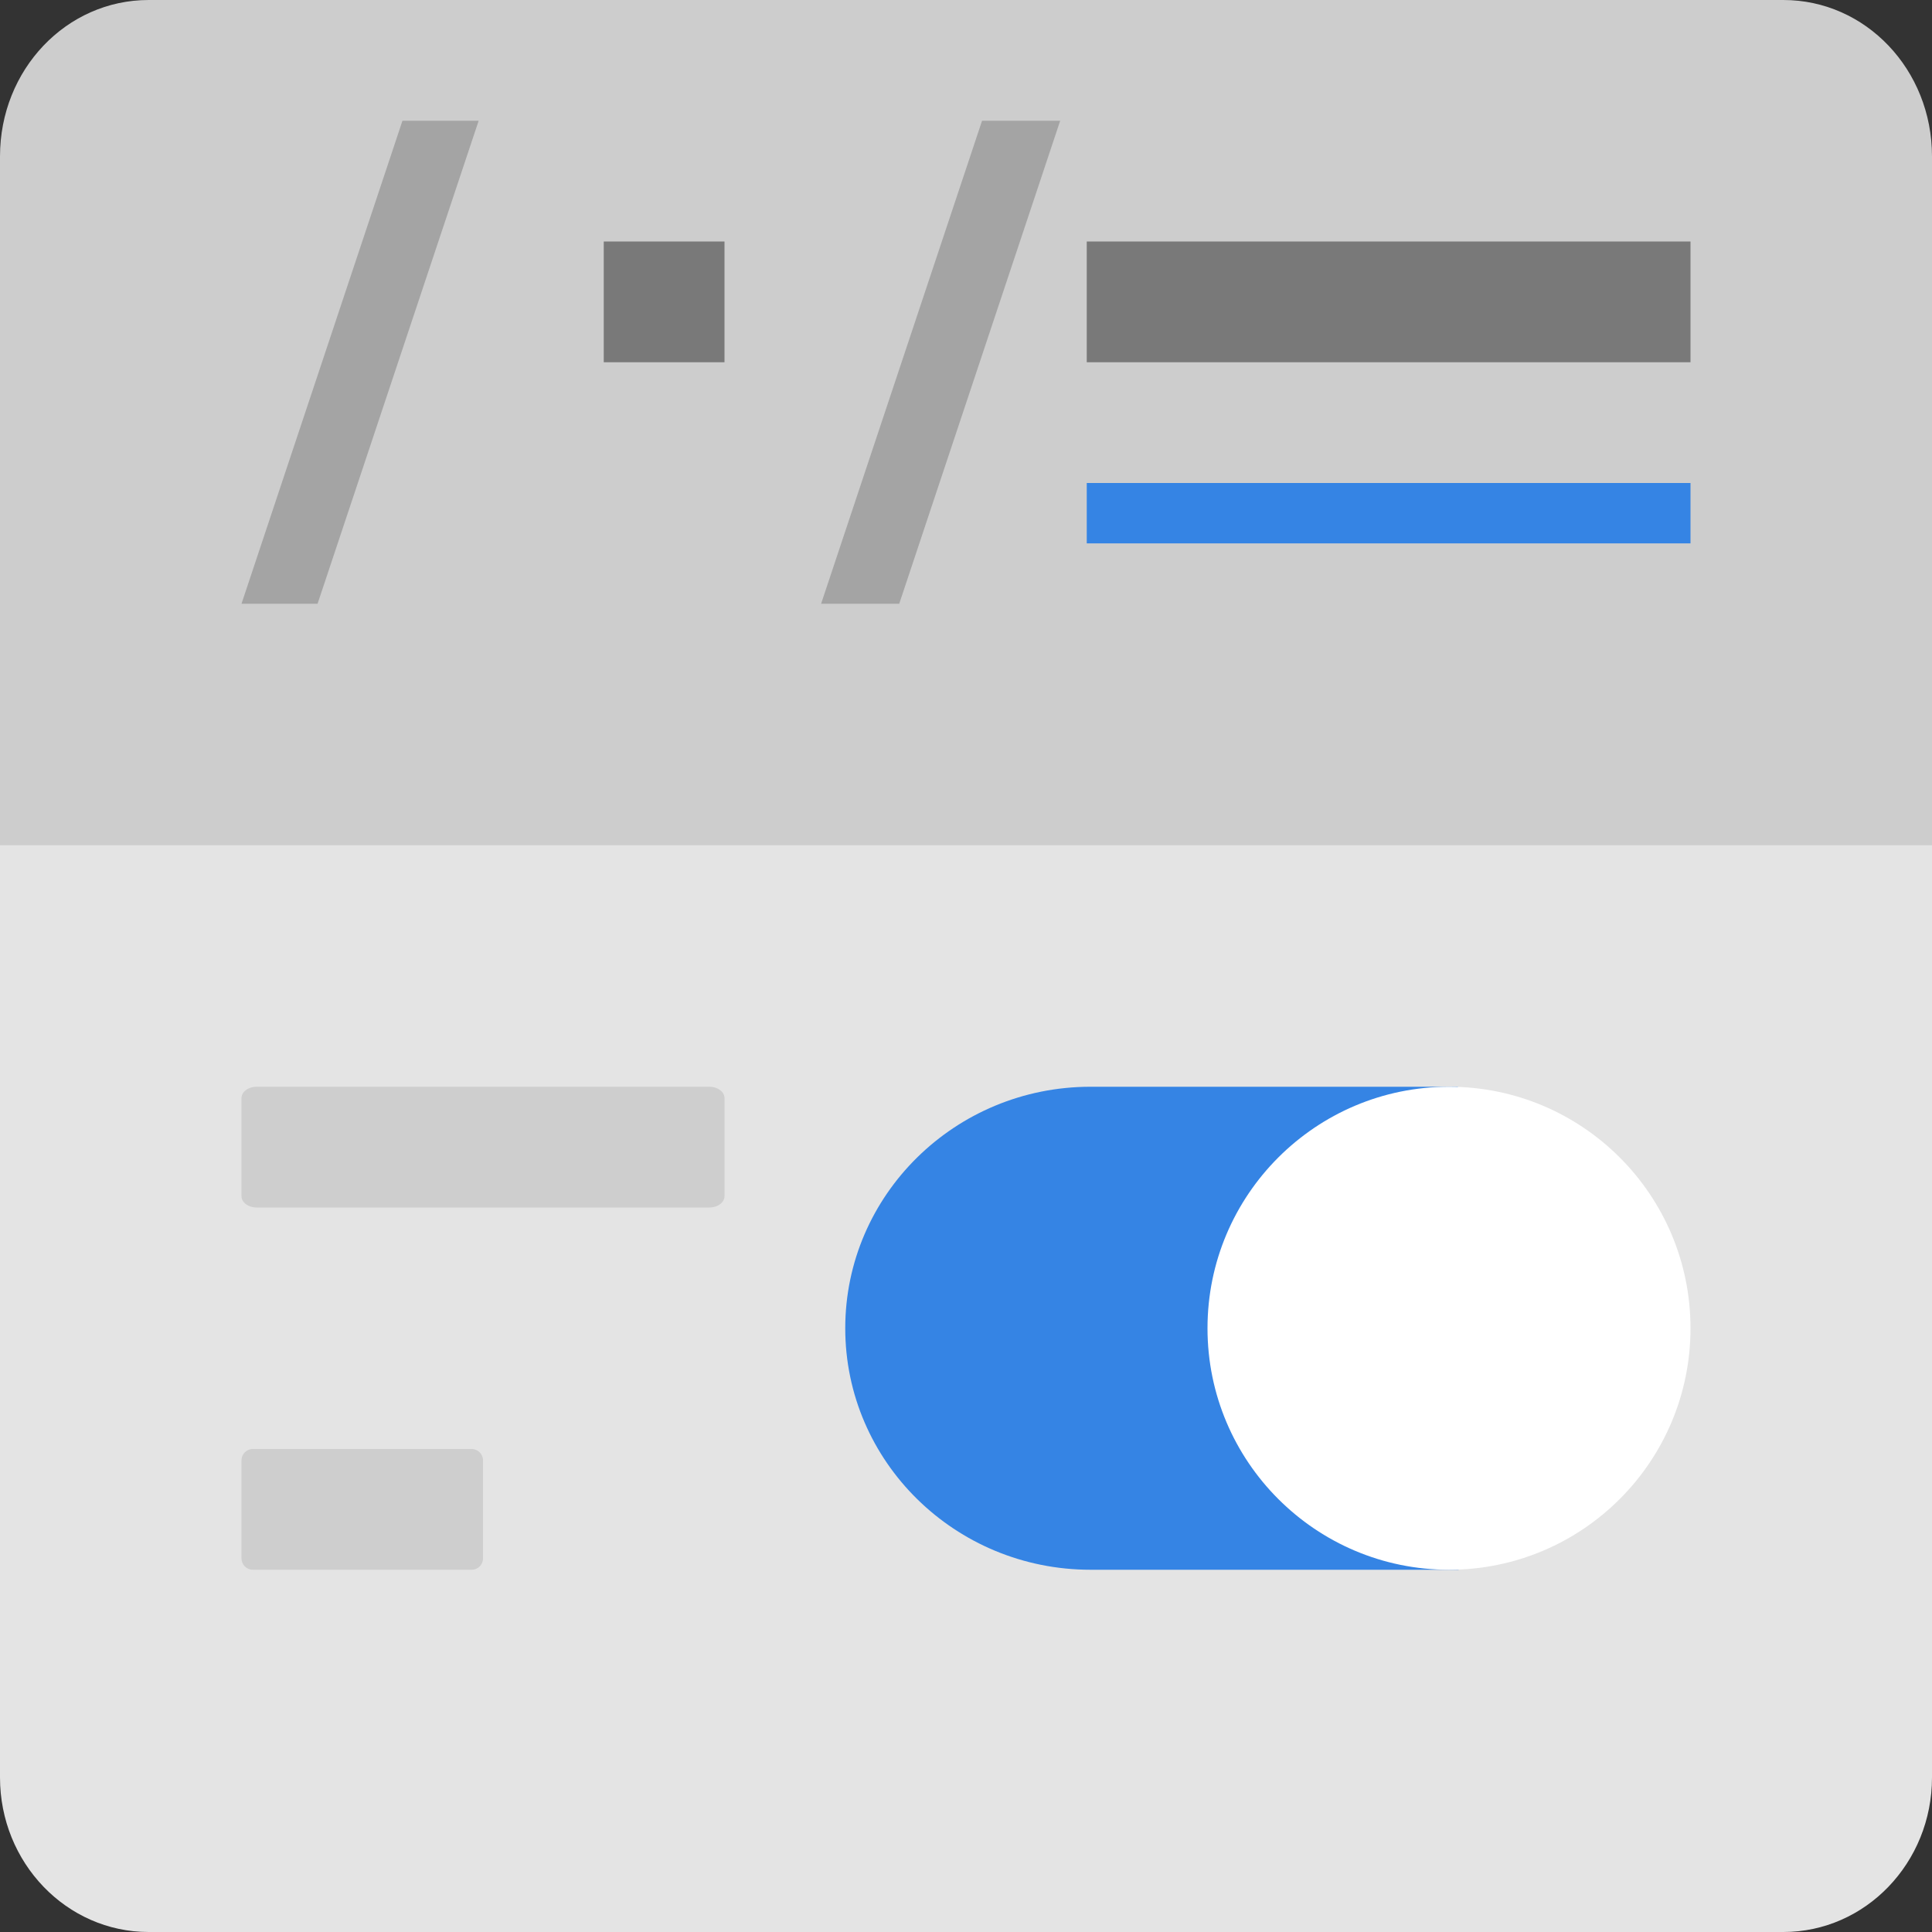
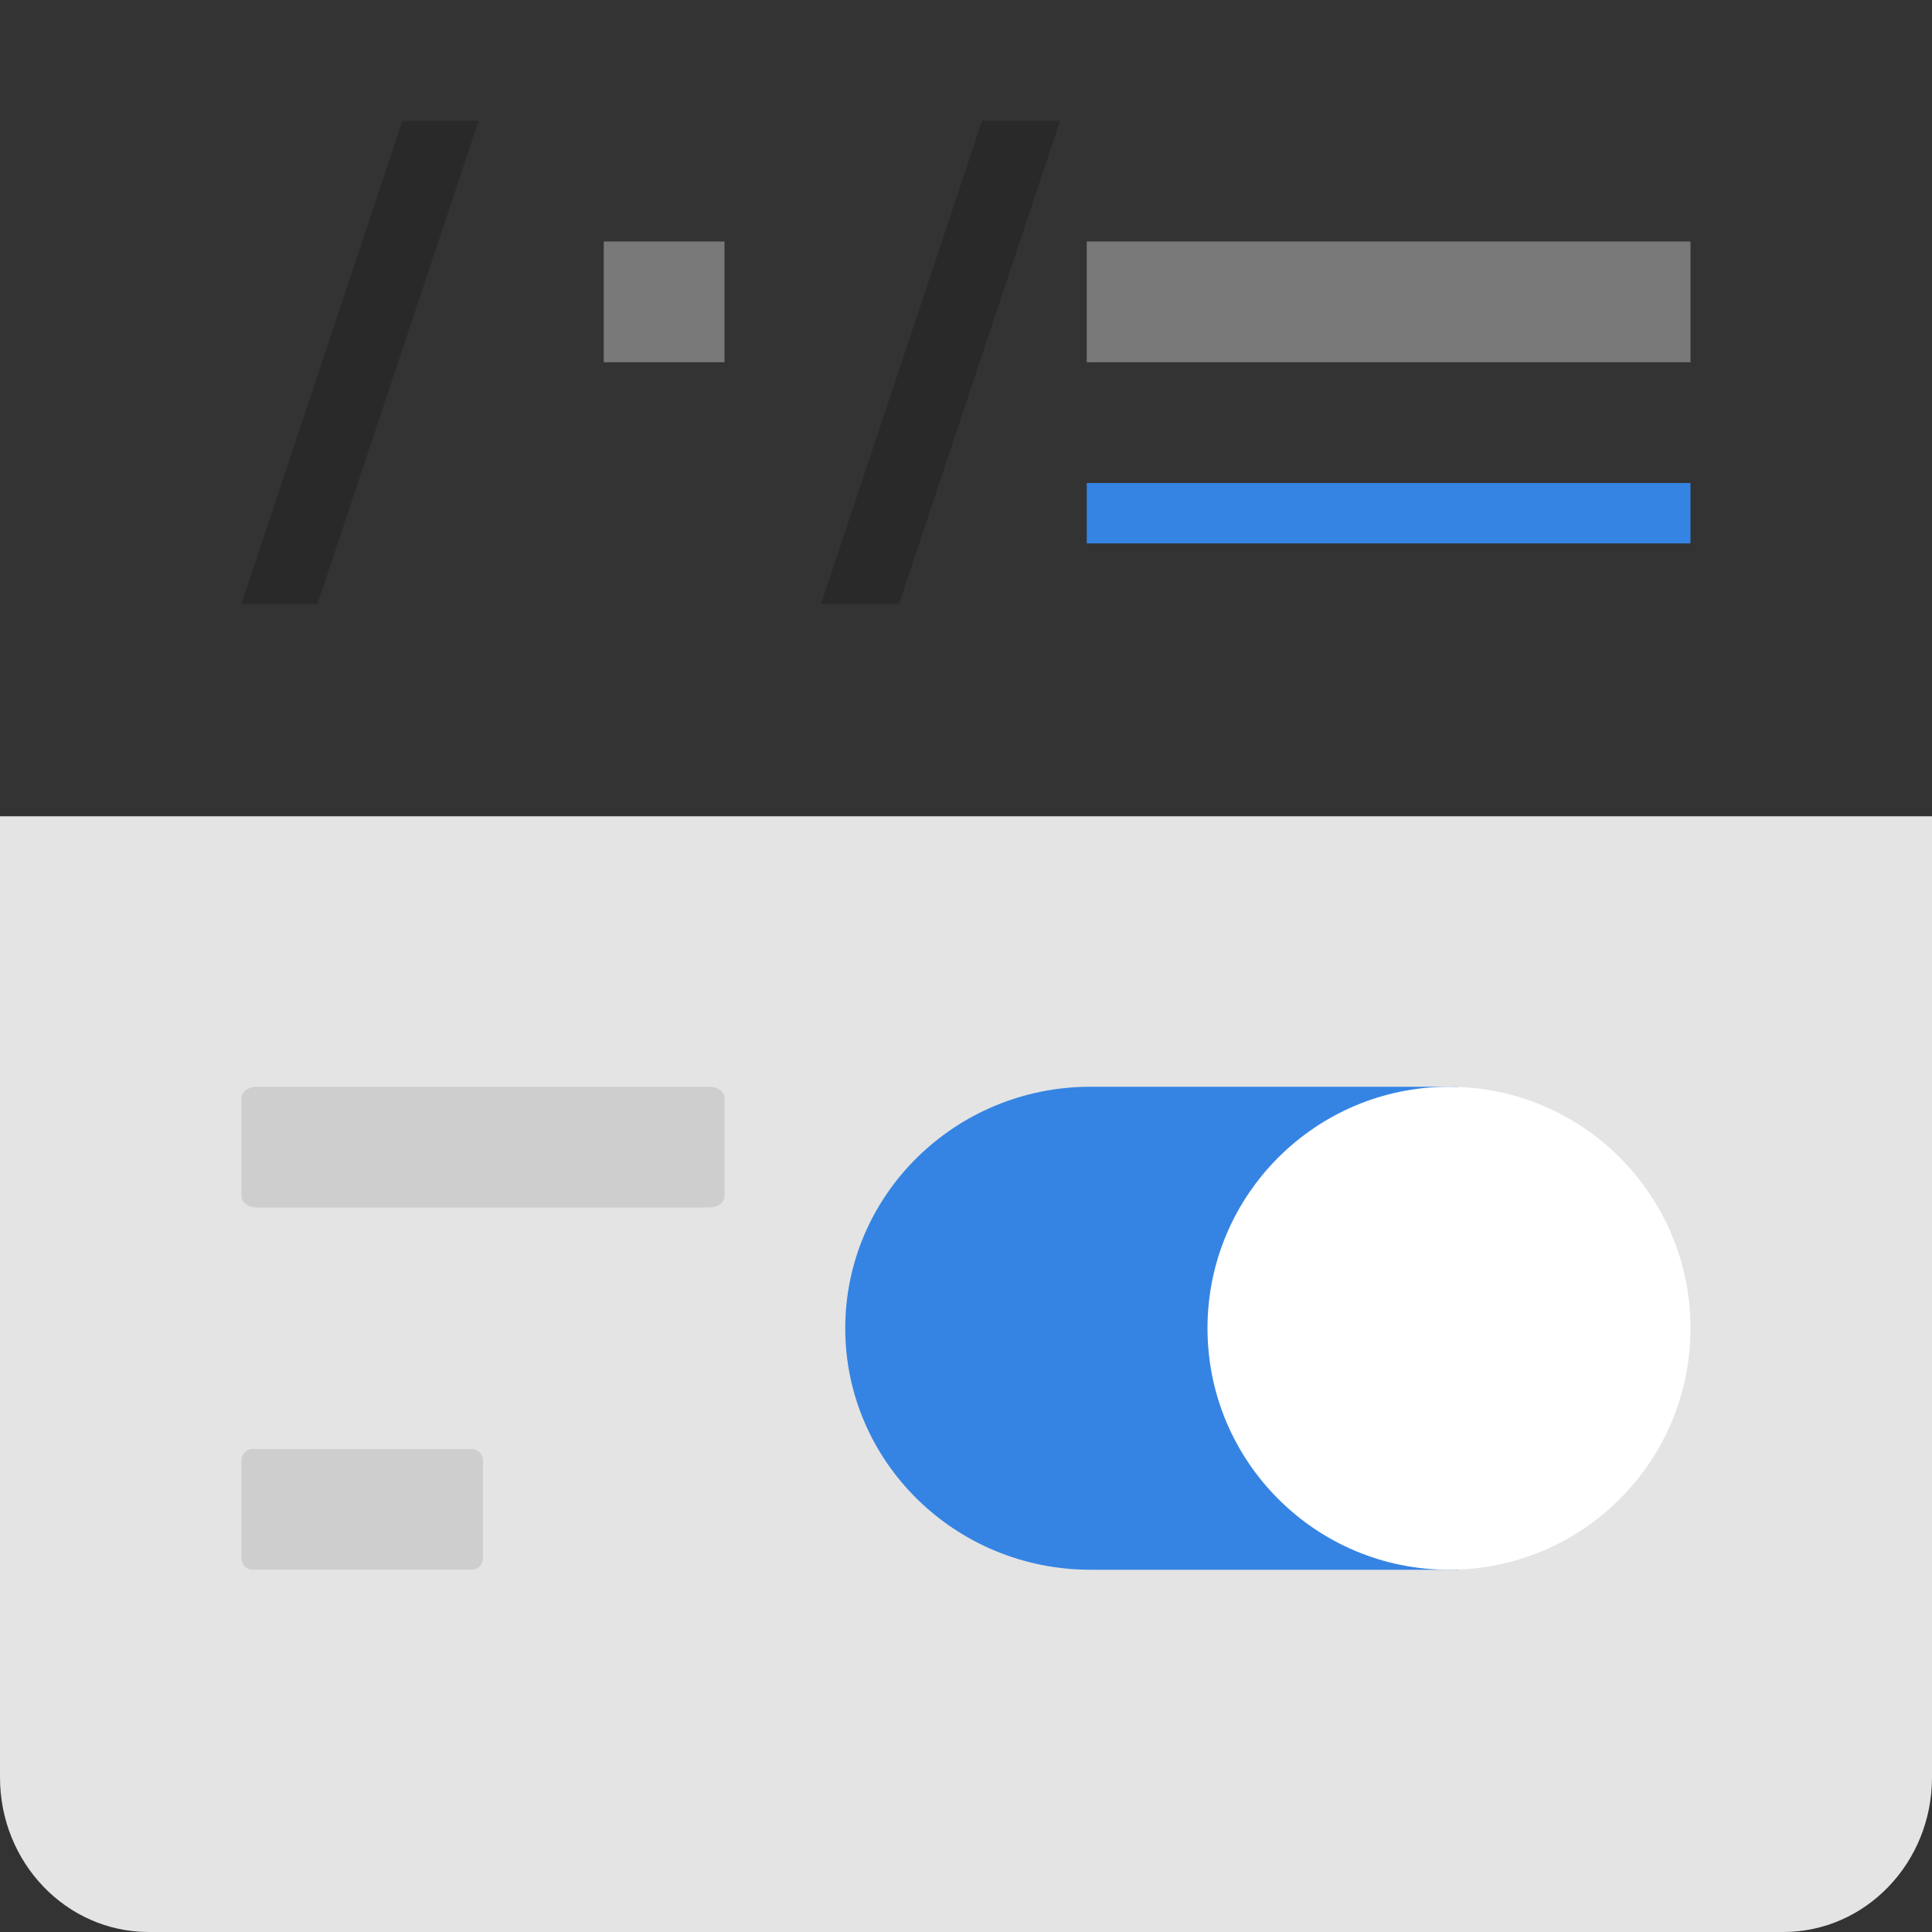
<svg xmlns="http://www.w3.org/2000/svg" width="16" height="16" version="1.1">
  <rect width="100%" height="100%" fill="#333333" stroke="none" />
  <path style="fill:#e4e4e4" d="m 16,6.76 v 7.96 C 16,15.427 15.449,16 14.769,16 H 1.231 C 0.551,16 0,15.427 0,14.72 V 6.76 Z" />
-   <path style="fill:#cdcdcd" d="M 1.231,0 C 0.549,0 0,0.577 0,1.295 V 7 H 16 V 1.295 C 16,0.577 15.451,0 14.769,0 Z" />
  <path style="fill:#3584e4" d="M 12.08,9 H 9.031 C 7.91,9 7,9.896 7,11 7,12.105 7.91,13 9.031,13 h 3.048 c 0,0 0.131,-0.895 0.131,-2 C 12.211,9.896 12,9 12.08,9 Z" />
  <path style="fill:#ffffff" d="m 10,11 c 0,1.104 0.896,2 2,2 1.105,0 2,-0.896 2,-2 0,-1.104 -0.895,-2 -2,-2 -1.104,0 -2,0.896 -2,2 z m 0,0" />
  <path style="opacity:0.1" d="m 2.125,9 h 3.75 C 5.944,9 6,9.042 6,9.094 v 0.812 C 6,9.958 5.944,10 5.875,10 H 2.125 C 2.056,10 2,9.958 2,9.906 V 9.094 C 2,9.042 2.056,9 2.125,9 Z m 0,0" />
  <path style="fill:#797979" d="M 5,2 H 6 V 3 H 5 Z m 0,0" />
  <path style="opacity:0.1" d="m 2.094,12 h 1.812 C 3.958,12 4,12.042 4,12.094 v 0.812 C 4,12.958 3.958,13 3.906,13 H 2.094 C 2.042,13 2,12.958 2,12.906 v -0.812 C 2,12.042 2.042,12 2.094,12 Z m 0,0" />
  <path style="fill:#797979" d="m 9,2 h 5 V 3 H 9 Z m 0,0" />
  <path style="opacity:0.2" d="M 8.133,1 H 8.78 L 7.447,5 H 6.8 Z m 0,0" />
  <path style="fill:#3584e4" d="m 9,4 h 5 V 4.5 H 9 Z m 0,0" />
-   <path style="opacity:0.2" d="M 3.333,1 H 3.964 L 2.63,5 H 2 Z m 0,0" />
+   <path style="opacity:0.2" d="M 3.333,1 H 3.964 L 2.63,5 H 2 Z " />
</svg>